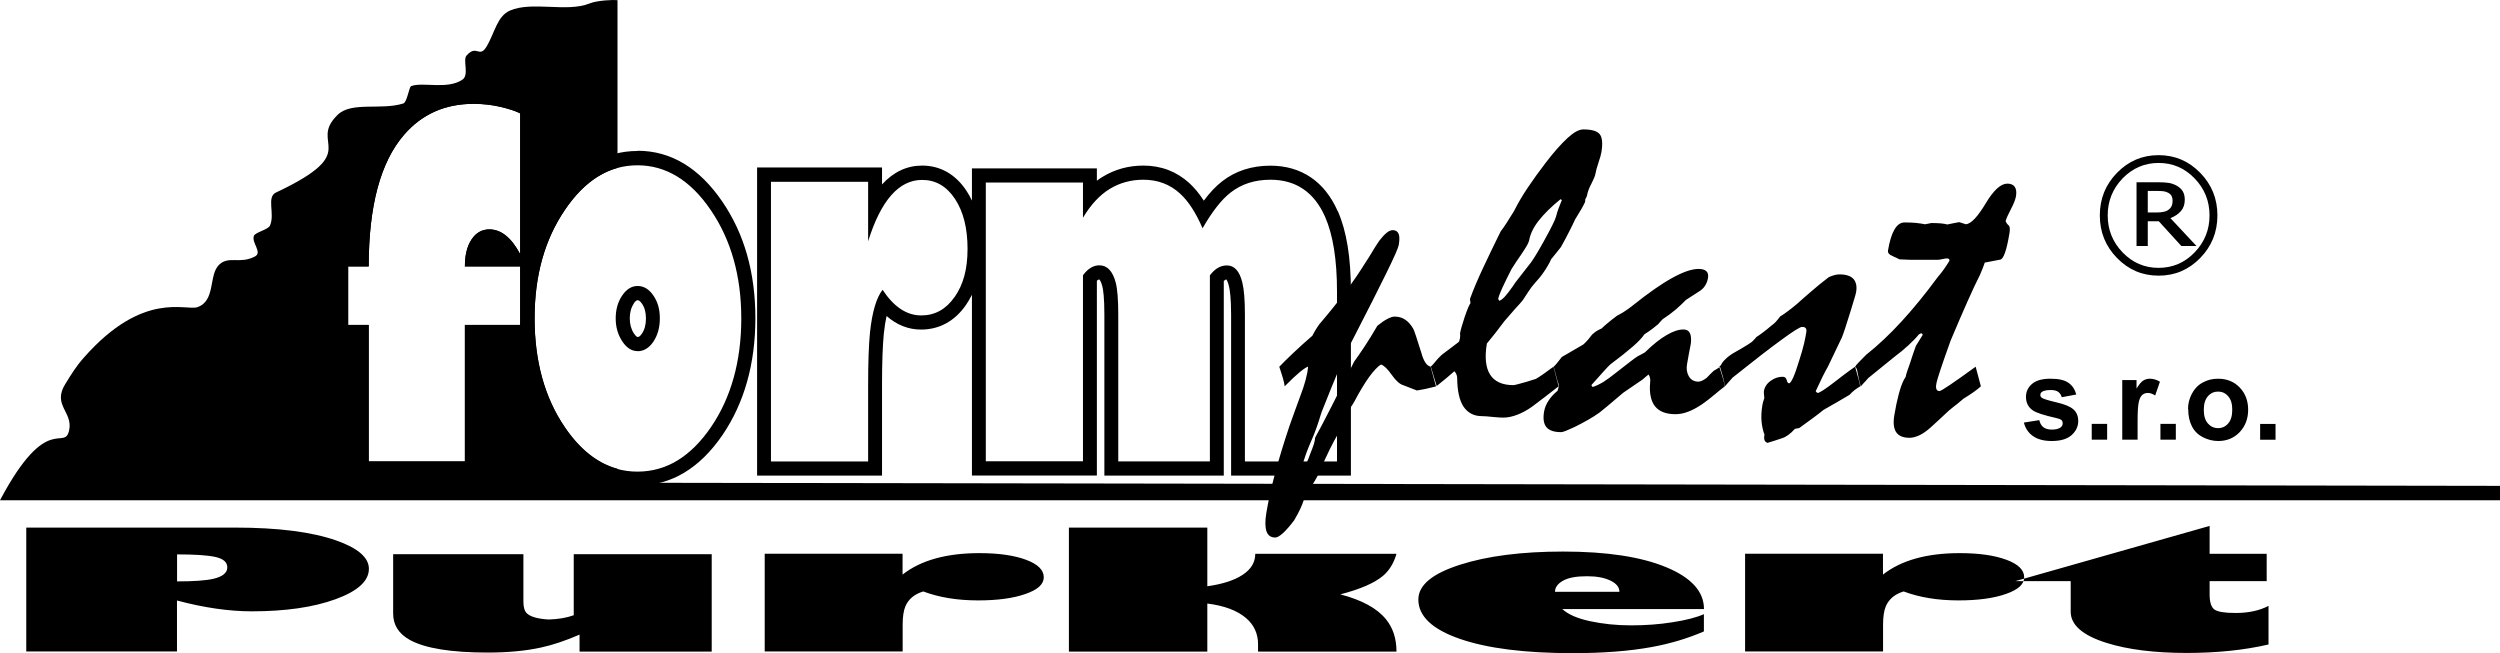
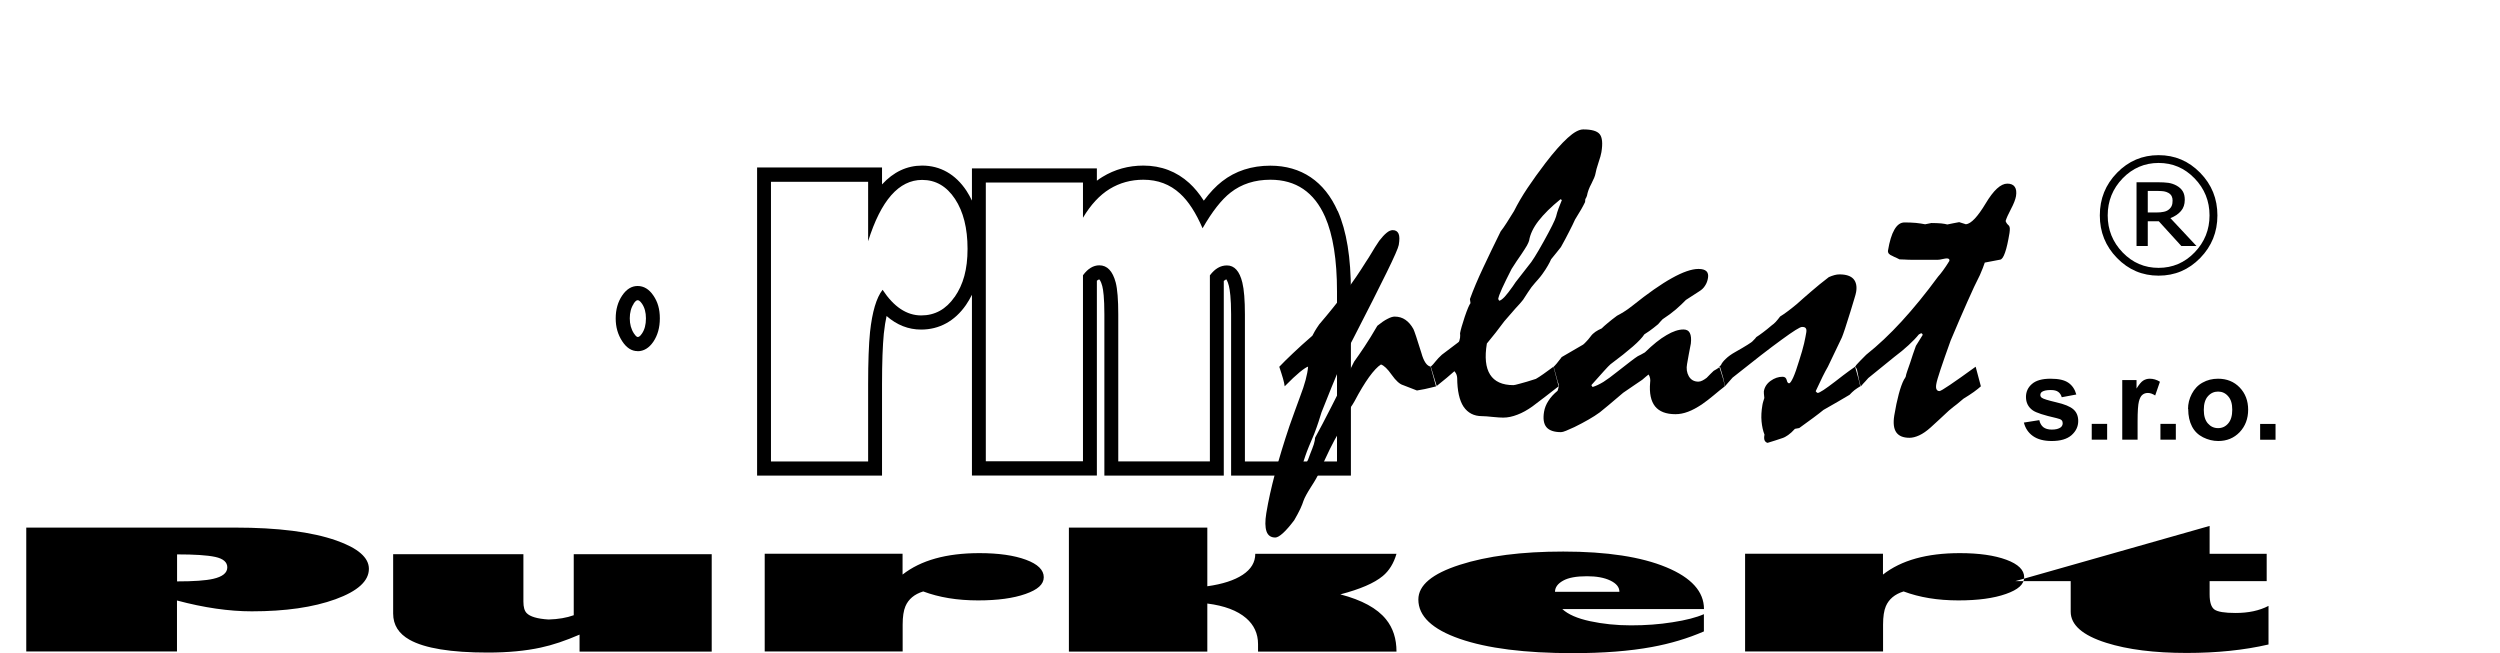
<svg xmlns="http://www.w3.org/2000/svg" width="111" height="29" viewBox="0 0 111 29" fill="none">
  <path fill-rule="evenodd" clip-rule="evenodd" d="M1.166 23.425H10.435C12.34 23.425 13.844 23.615 14.938 24C15.897 24.338 16.379 24.758 16.379 25.256C16.379 25.797 15.884 26.247 14.896 26.606C13.907 26.965 12.669 27.143 11.182 27.143C10.168 27.143 9.057 26.983 7.858 26.662V28.926H1.166V23.42V23.425ZM7.862 25.814C8.605 25.814 9.142 25.775 9.463 25.701C9.881 25.606 10.092 25.437 10.092 25.191C10.092 24.961 9.915 24.805 9.556 24.727C9.197 24.65 8.635 24.615 7.862 24.615V25.814ZM25.732 28.931V28.177C25.111 28.446 24.536 28.641 24.008 28.753C23.332 28.9 22.546 28.974 21.655 28.974C20.02 28.974 18.863 28.784 18.187 28.407C17.701 28.134 17.456 27.749 17.456 27.242V24.606H23.239V26.71C23.239 26.953 23.286 27.121 23.383 27.221C23.531 27.377 23.856 27.476 24.359 27.506C24.79 27.494 25.161 27.429 25.474 27.316V24.606H31.6V28.931H25.732ZM40.074 24.589V25.511C40.885 24.875 42.022 24.559 43.483 24.559C44.337 24.559 45.025 24.658 45.553 24.853C46.081 25.048 46.343 25.308 46.343 25.628C46.343 25.948 46.073 26.182 45.532 26.372C44.991 26.563 44.29 26.658 43.424 26.658C42.503 26.658 41.692 26.524 40.991 26.26C40.598 26.381 40.336 26.602 40.201 26.918C40.12 27.108 40.078 27.381 40.078 27.732V28.926H33.953V24.585H40.078L40.074 24.589ZM53.605 23.425V26.03C54.281 25.935 54.805 25.766 55.177 25.52C55.549 25.273 55.734 24.966 55.734 24.589H62.004C61.881 25.013 61.678 25.342 61.395 25.576C61.015 25.892 60.39 26.16 59.511 26.39C60.47 26.641 61.146 27.009 61.539 27.498C61.852 27.883 62.004 28.359 62.004 28.931H55.857V28.597C55.857 28.134 55.679 27.749 55.329 27.446C54.936 27.108 54.361 26.892 53.605 26.797V28.931H47.459V23.425H53.605ZM75.653 27.268V28.035C74.935 28.346 74.166 28.576 73.342 28.727C72.354 28.909 71.184 29 69.832 29C67.711 29 66.034 28.788 64.813 28.364C63.588 27.939 62.975 27.355 62.975 26.619C62.975 25.983 63.588 25.472 64.813 25.078C66.038 24.684 67.567 24.489 69.409 24.489C71.344 24.489 72.869 24.723 73.984 25.186C75.1 25.649 75.657 26.268 75.657 27.043H69.367C69.625 27.281 70.035 27.459 70.596 27.58C71.158 27.701 71.762 27.766 72.413 27.766C73.064 27.766 73.663 27.723 74.259 27.628C74.855 27.537 75.32 27.416 75.657 27.268H75.653ZM70.461 25.585C69.988 25.585 69.633 25.649 69.397 25.784C69.16 25.918 69.042 26.082 69.042 26.277H71.902C71.902 26.069 71.767 25.905 71.496 25.775C71.226 25.645 70.879 25.585 70.461 25.585ZM83.604 24.589V25.511C84.415 24.875 85.551 24.559 87.013 24.559C87.866 24.559 88.555 24.658 89.083 24.853C89.611 25.048 89.873 25.308 89.873 25.628C89.873 25.948 89.603 26.182 89.062 26.372C88.521 26.563 87.82 26.658 86.954 26.658C86.033 26.658 85.222 26.524 84.52 26.26C84.128 26.381 83.866 26.602 83.731 26.918C83.65 27.108 83.608 27.381 83.608 27.732V28.926H77.482V24.585H83.608L83.604 24.589ZM100.641 24.589V25.801H98.107V26.39C98.107 26.736 98.178 26.957 98.318 27.061C98.462 27.165 98.774 27.216 99.26 27.216C99.83 27.216 100.316 27.113 100.722 26.901V28.615C99.64 28.866 98.428 28.991 97.089 28.991C95.656 28.991 94.465 28.84 93.519 28.541C92.463 28.208 91.939 27.745 91.939 27.16V25.801H89.484L98.107 23.351V24.589H100.641Z" fill="black" />
  <path fill-rule="evenodd" clip-rule="evenodd" d="M89.86 18.762L90.545 18.654C90.574 18.788 90.633 18.892 90.722 18.966C90.811 19.035 90.938 19.074 91.098 19.074C91.276 19.074 91.406 19.04 91.495 18.975C91.554 18.927 91.584 18.866 91.584 18.788C91.584 18.737 91.567 18.689 91.533 18.654C91.499 18.62 91.423 18.589 91.305 18.563C90.752 18.438 90.405 18.325 90.257 18.221C90.055 18.079 89.953 17.88 89.953 17.624C89.953 17.395 90.042 17.2 90.219 17.048C90.397 16.892 90.671 16.815 91.043 16.815C91.415 16.815 91.66 16.875 91.833 16.992C92.006 17.109 92.125 17.286 92.188 17.516L91.542 17.637C91.512 17.533 91.462 17.455 91.385 17.399C91.309 17.343 91.2 17.317 91.056 17.317C90.874 17.317 90.748 17.343 90.667 17.395C90.617 17.429 90.591 17.477 90.591 17.538C90.591 17.59 90.612 17.628 90.659 17.663C90.722 17.711 90.933 17.776 91.297 17.862C91.66 17.944 91.913 18.048 92.057 18.174C92.201 18.299 92.273 18.473 92.273 18.693C92.273 18.936 92.175 19.143 91.977 19.321C91.778 19.494 91.487 19.581 91.098 19.581C90.748 19.581 90.469 19.507 90.262 19.36C90.055 19.213 89.924 19.014 89.86 18.762ZM92.873 19.52V18.819H93.557V19.52H92.873ZM94.913 19.52H94.228V16.875H94.862V17.252C94.972 17.074 95.069 16.957 95.154 16.901C95.242 16.845 95.34 16.815 95.449 16.815C95.606 16.815 95.754 16.858 95.901 16.949L95.69 17.559C95.576 17.486 95.471 17.447 95.369 17.447C95.268 17.447 95.192 17.473 95.124 17.529C95.057 17.581 95.006 17.68 94.968 17.823C94.93 17.966 94.909 18.26 94.909 18.711V19.529L94.913 19.52ZM95.923 19.52V18.819H96.607V19.52H95.923ZM97.148 18.161C97.148 17.927 97.203 17.702 97.317 17.486C97.431 17.269 97.587 17.1 97.794 16.988C98.001 16.871 98.229 16.815 98.483 16.815C98.871 16.815 99.192 16.945 99.442 17.204C99.691 17.464 99.818 17.793 99.818 18.191C99.818 18.589 99.691 18.923 99.442 19.187C99.188 19.451 98.871 19.581 98.491 19.581C98.254 19.581 98.031 19.524 97.815 19.416C97.6 19.308 97.435 19.148 97.325 18.936C97.215 18.724 97.156 18.468 97.156 18.161H97.148ZM97.849 18.2C97.849 18.464 97.908 18.663 98.031 18.802C98.153 18.94 98.301 19.009 98.483 19.009C98.664 19.009 98.812 18.94 98.93 18.802C99.053 18.663 99.112 18.459 99.112 18.191C99.112 17.923 99.053 17.732 98.93 17.594C98.812 17.455 98.66 17.386 98.483 17.386C98.305 17.386 98.153 17.455 98.031 17.594C97.908 17.732 97.849 17.936 97.849 18.195V18.2ZM100.35 19.524V18.823H101.034V19.524H100.35Z" fill="black" />
  <path fill-rule="evenodd" clip-rule="evenodd" d="M56.807 16.278C56.964 16.113 57.158 15.919 57.403 15.689C57.64 15.46 57.931 15.2 58.269 14.906C58.299 14.849 58.337 14.78 58.379 14.702C58.425 14.62 58.493 14.52 58.573 14.403C58.996 13.91 59.38 13.43 59.727 12.971C60.073 12.512 60.377 12.062 60.643 11.633C60.719 11.525 60.8 11.391 60.897 11.231C60.99 11.07 61.104 10.889 61.239 10.69C61.357 10.538 61.463 10.421 61.564 10.339C61.661 10.257 61.754 10.218 61.839 10.218C61.966 10.218 62.05 10.274 62.097 10.378C62.143 10.486 62.143 10.65 62.105 10.876C62.084 11.001 61.907 11.408 61.569 12.096C61.231 12.785 60.741 13.758 60.098 15.005C59.934 15.308 59.735 15.728 59.503 16.273C59.27 16.819 58.996 17.499 58.675 18.308C58.637 18.429 58.594 18.563 58.544 18.724C58.493 18.879 58.43 19.061 58.349 19.269C58.176 19.672 58.041 19.992 57.961 20.23C57.876 20.472 57.83 20.624 57.826 20.693L57.851 20.767C57.889 20.749 57.931 20.689 57.99 20.589C58.05 20.485 58.109 20.347 58.172 20.156C58.24 19.988 58.294 19.845 58.333 19.728C58.366 19.611 58.388 19.516 58.388 19.438C58.59 19.074 58.835 18.607 59.123 18.04C59.406 17.473 59.744 16.81 60.124 16.057C60.255 15.875 60.411 15.65 60.584 15.39C60.758 15.131 60.948 14.819 61.155 14.464C61.324 14.326 61.476 14.222 61.607 14.157C61.737 14.088 61.843 14.057 61.923 14.057C62.105 14.057 62.266 14.105 62.401 14.2C62.54 14.295 62.658 14.434 62.756 14.611C62.777 14.655 62.819 14.767 62.878 14.945C62.933 15.126 63.013 15.364 63.111 15.676C63.161 15.862 63.225 16.009 63.296 16.113C63.368 16.217 63.449 16.269 63.529 16.278L63.791 17.148C63.757 17.157 63.668 17.178 63.525 17.213C63.381 17.252 63.178 17.295 62.912 17.338L62.299 17.1C62.147 17.057 61.978 16.905 61.792 16.642C61.607 16.377 61.446 16.226 61.315 16.183C61.163 16.278 60.99 16.464 60.787 16.741C60.589 17.018 60.373 17.373 60.141 17.815C60.086 17.914 60.018 18.022 59.934 18.139C59.853 18.256 59.769 18.386 59.68 18.537C59.6 18.776 59.52 19.009 59.431 19.226C59.317 19.416 59.186 19.654 59.042 19.949C58.899 20.243 58.738 20.589 58.561 20.992C58.51 21.13 58.392 21.338 58.214 21.611C58.037 21.888 57.923 22.096 57.872 22.243C57.843 22.334 57.8 22.451 57.733 22.593C57.665 22.736 57.576 22.905 57.462 23.1C57.272 23.351 57.107 23.541 56.964 23.671C56.82 23.801 56.706 23.866 56.622 23.866C56.427 23.866 56.296 23.775 56.233 23.593C56.17 23.412 56.165 23.139 56.224 22.784C56.313 22.243 56.444 21.65 56.617 21C56.791 20.355 57.002 19.659 57.251 18.918C57.327 18.702 57.403 18.485 57.483 18.269C57.568 18.048 57.648 17.823 57.728 17.598C57.83 17.334 57.91 17.092 57.969 16.871C58.028 16.65 58.066 16.451 58.079 16.278C58.016 16.295 57.893 16.373 57.716 16.516C57.543 16.659 57.314 16.871 57.04 17.152C57.027 17.057 57.006 16.94 56.964 16.802C56.926 16.663 56.867 16.494 56.799 16.282L56.807 16.278ZM63.529 16.278C63.596 16.217 63.668 16.139 63.74 16.044C63.812 15.953 63.905 15.854 64.019 15.75L64.741 15.204C64.771 15.187 64.788 15.161 64.796 15.126C64.805 15.096 64.813 15.053 64.826 14.997C64.834 14.914 64.834 14.849 64.826 14.797C64.851 14.655 64.919 14.412 65.033 14.07C65.147 13.733 65.236 13.529 65.29 13.46L65.265 13.278C65.417 12.858 65.612 12.399 65.848 11.897C66.08 11.399 66.342 10.858 66.63 10.274C66.71 10.174 66.799 10.044 66.896 9.893C66.989 9.737 67.103 9.564 67.221 9.374C67.386 9.045 67.584 8.703 67.825 8.343C68.066 7.984 68.328 7.62 68.615 7.244C68.995 6.746 69.329 6.374 69.604 6.123C69.878 5.872 70.111 5.746 70.296 5.746C70.668 5.746 70.913 5.815 71.027 5.958C71.141 6.101 71.167 6.365 71.103 6.755C71.087 6.859 71.044 7.01 70.972 7.222C70.901 7.434 70.858 7.594 70.841 7.698C70.825 7.807 70.761 7.954 70.66 8.153C70.554 8.348 70.491 8.525 70.461 8.69C70.444 8.742 70.423 8.789 70.389 8.841L70.377 8.971C70.335 9.058 70.28 9.166 70.208 9.291C70.136 9.417 70.043 9.568 69.933 9.746C69.861 9.902 69.777 10.084 69.667 10.291C69.566 10.499 69.439 10.724 69.304 10.971C69.253 11.031 69.194 11.109 69.118 11.205C69.042 11.296 68.957 11.399 68.869 11.512C68.835 11.594 68.788 11.685 68.725 11.793C68.666 11.902 68.581 12.027 68.48 12.17C68.429 12.243 68.362 12.326 68.286 12.412C68.205 12.499 68.112 12.611 67.998 12.75C67.952 12.815 67.897 12.893 67.834 12.988C67.774 13.083 67.707 13.187 67.627 13.308C67.542 13.417 67.428 13.546 67.28 13.702C67.141 13.858 66.976 14.049 66.794 14.261C66.541 14.607 66.279 14.936 66.017 15.252C65.916 15.858 65.962 16.321 66.161 16.633C66.355 16.94 66.701 17.1 67.196 17.1C67.23 17.1 67.327 17.079 67.496 17.031C67.665 16.988 67.897 16.919 68.193 16.823C68.281 16.771 68.395 16.702 68.526 16.607C68.657 16.516 68.805 16.408 68.974 16.282L69.202 17.152C69.012 17.295 68.818 17.447 68.628 17.598C68.433 17.75 68.239 17.897 68.041 18.044C67.817 18.204 67.593 18.33 67.373 18.412C67.153 18.498 66.946 18.542 66.744 18.542C66.642 18.542 66.486 18.533 66.279 18.512C66.068 18.49 65.916 18.477 65.802 18.477C65.442 18.477 65.172 18.334 64.982 18.057C64.796 17.776 64.703 17.347 64.699 16.784C64.699 16.728 64.682 16.676 64.669 16.633C64.657 16.59 64.623 16.538 64.576 16.481C64.479 16.564 64.365 16.663 64.234 16.776C64.099 16.888 63.943 17.018 63.761 17.161L63.52 16.291L63.529 16.278ZM69.346 8.88L69.287 8.845C68.869 9.183 68.547 9.503 68.311 9.806C68.079 10.105 67.939 10.399 67.893 10.681C67.884 10.724 67.85 10.798 67.796 10.902C67.736 11.005 67.652 11.135 67.542 11.3C67.403 11.495 67.263 11.707 67.115 11.941C66.934 12.295 66.794 12.581 66.693 12.802C66.592 13.023 66.537 13.178 66.52 13.274L66.562 13.352C66.621 13.347 66.701 13.287 66.803 13.183C66.904 13.075 67.022 12.919 67.17 12.711C67.238 12.598 67.335 12.469 67.458 12.317C67.58 12.166 67.715 11.984 67.876 11.78C68.003 11.642 68.226 11.287 68.543 10.716C68.86 10.144 69.042 9.78 69.088 9.62C69.118 9.495 69.156 9.369 69.202 9.248C69.253 9.127 69.299 9.006 69.346 8.884V8.88ZM69.325 15.862L70.292 15.3C70.33 15.269 70.377 15.226 70.427 15.17C70.482 15.118 70.546 15.04 70.622 14.94C70.681 14.858 70.753 14.789 70.837 14.732C70.918 14.676 71.01 14.629 71.116 14.581C71.179 14.52 71.264 14.438 71.378 14.347C71.488 14.252 71.627 14.144 71.796 14.018C71.872 13.979 71.974 13.923 72.092 13.85C72.21 13.78 72.345 13.681 72.493 13.564C73.169 13.023 73.748 12.616 74.234 12.347C74.715 12.079 75.108 11.941 75.412 11.941C75.581 11.941 75.695 11.975 75.767 12.044C75.835 12.114 75.856 12.213 75.835 12.339C75.814 12.469 75.772 12.585 75.704 12.685C75.641 12.789 75.552 12.871 75.438 12.94C75.26 13.053 75.062 13.178 74.855 13.317C74.732 13.447 74.584 13.585 74.411 13.737C74.238 13.884 74.039 14.031 73.82 14.174C73.74 14.256 73.676 14.33 73.621 14.395C73.583 14.425 73.516 14.481 73.41 14.564C73.309 14.646 73.173 14.741 73.009 14.845C72.92 14.984 72.751 15.165 72.502 15.382C72.248 15.603 71.919 15.867 71.505 16.174C71.454 16.217 71.357 16.317 71.213 16.477C71.074 16.633 70.888 16.841 70.656 17.1L70.71 17.183C70.858 17.139 71.019 17.061 71.192 16.957C71.361 16.849 71.555 16.706 71.771 16.533C72.02 16.338 72.223 16.178 72.383 16.057C72.54 15.936 72.654 15.854 72.717 15.815C72.764 15.789 72.814 15.763 72.865 15.741C72.912 15.715 72.971 15.685 73.034 15.646C73.389 15.3 73.706 15.044 73.993 14.88C74.276 14.711 74.529 14.629 74.745 14.629C74.884 14.629 74.977 14.681 75.028 14.784C75.083 14.893 75.096 15.044 75.074 15.252C75.011 15.568 74.956 15.871 74.906 16.161C74.867 16.36 74.893 16.542 74.981 16.702C75.074 16.862 75.214 16.945 75.408 16.945C75.467 16.945 75.526 16.927 75.586 16.897C75.645 16.867 75.708 16.828 75.776 16.776C75.826 16.719 75.881 16.667 75.932 16.616C75.983 16.564 76.033 16.516 76.088 16.464C76.118 16.451 76.156 16.429 76.207 16.395C76.261 16.364 76.312 16.326 76.367 16.282C76.426 16.473 76.473 16.637 76.511 16.776C76.545 16.919 76.57 17.044 76.587 17.148C76.418 17.278 76.249 17.416 76.084 17.555C75.915 17.698 75.738 17.832 75.56 17.957C75.341 18.1 75.138 18.213 74.948 18.282C74.753 18.356 74.567 18.39 74.39 18.39C73.972 18.39 73.672 18.273 73.486 18.044C73.3 17.81 73.224 17.46 73.266 16.983C73.275 16.927 73.275 16.871 73.266 16.81C73.258 16.754 73.237 16.689 73.195 16.628C73.161 16.659 73.118 16.693 73.072 16.728C73.025 16.763 72.975 16.81 72.916 16.862C72.823 16.927 72.704 17.005 72.565 17.1C72.426 17.195 72.257 17.308 72.071 17.438C71.809 17.663 71.589 17.849 71.412 17.996C71.234 18.139 71.108 18.243 71.031 18.308C70.888 18.416 70.719 18.52 70.533 18.628C70.343 18.737 70.136 18.849 69.904 18.962C69.756 19.031 69.633 19.083 69.532 19.126C69.43 19.169 69.354 19.187 69.308 19.187C69.004 19.187 68.784 19.113 68.662 18.966C68.539 18.819 68.505 18.589 68.556 18.282C68.585 18.113 68.649 17.949 68.75 17.797C68.847 17.641 68.987 17.49 69.156 17.351C69.181 17.269 69.202 17.204 69.211 17.152C69.215 17.122 69.211 17.087 69.202 17.053C69.19 17.022 69.173 16.983 69.16 16.936C69.135 16.849 69.109 16.75 69.08 16.637C69.05 16.529 69.021 16.408 68.983 16.282C69.012 16.256 69.059 16.209 69.118 16.139C69.177 16.066 69.249 15.975 69.329 15.871L69.325 15.862ZM76.338 16.278L76.409 16.213C76.447 16.122 76.519 16.031 76.625 15.932C76.726 15.832 76.87 15.728 77.047 15.629C77.28 15.499 77.461 15.39 77.592 15.308C77.728 15.226 77.808 15.165 77.837 15.126C77.909 15.057 77.956 15.005 77.981 14.966C78.061 14.919 78.158 14.845 78.277 14.758C78.395 14.672 78.526 14.564 78.674 14.438C78.725 14.408 78.779 14.356 78.843 14.291C78.906 14.222 78.969 14.144 79.037 14.053C79.13 13.997 79.236 13.923 79.354 13.836C79.472 13.75 79.616 13.637 79.781 13.499C79.971 13.33 80.182 13.139 80.418 12.94C80.655 12.733 80.917 12.521 81.2 12.304C81.289 12.265 81.373 12.235 81.454 12.213C81.53 12.192 81.601 12.183 81.677 12.183C81.965 12.183 82.172 12.252 82.294 12.386C82.412 12.521 82.455 12.715 82.412 12.966C82.4 13.031 82.374 13.135 82.328 13.278C82.281 13.421 82.227 13.603 82.163 13.823C81.969 14.456 81.838 14.845 81.779 14.984C81.715 15.122 81.508 15.555 81.158 16.282C81.086 16.403 81.01 16.551 80.921 16.728C80.841 16.905 80.74 17.118 80.617 17.369C80.626 17.395 80.655 17.421 80.701 17.447C80.744 17.447 80.832 17.403 80.963 17.317C81.094 17.23 81.268 17.105 81.487 16.936C81.749 16.732 81.952 16.576 82.096 16.473C82.243 16.364 82.332 16.304 82.366 16.282C82.412 16.451 82.459 16.607 82.497 16.75C82.539 16.892 82.569 17.027 82.594 17.152C82.505 17.204 82.421 17.261 82.341 17.321C82.265 17.382 82.193 17.451 82.121 17.529C81.973 17.62 81.8 17.719 81.606 17.832C81.411 17.944 81.196 18.066 80.963 18.2C80.849 18.295 80.701 18.408 80.516 18.546C80.33 18.68 80.119 18.832 79.886 19.005L79.696 19.04C79.586 19.161 79.485 19.252 79.392 19.317C79.303 19.377 79.223 19.425 79.151 19.447C79.046 19.481 78.936 19.52 78.826 19.555C78.716 19.589 78.602 19.624 78.479 19.663C78.412 19.646 78.37 19.602 78.344 19.542C78.323 19.477 78.323 19.399 78.344 19.299C78.277 19.131 78.234 18.931 78.213 18.715C78.192 18.494 78.205 18.252 78.251 17.983C78.26 17.931 78.272 17.875 78.289 17.823C78.306 17.767 78.319 17.715 78.336 17.672C78.319 17.507 78.31 17.412 78.315 17.377C78.344 17.191 78.446 17.031 78.615 16.91C78.784 16.789 78.961 16.728 79.147 16.728C79.244 16.728 79.303 16.776 79.329 16.871C79.35 16.971 79.388 17.018 79.434 17.018C79.481 17.018 79.54 16.931 79.62 16.758C79.696 16.59 79.785 16.334 79.886 16.001C79.979 15.715 80.051 15.464 80.102 15.248C80.148 15.036 80.182 14.871 80.199 14.758C80.212 14.676 80.207 14.616 80.178 14.577C80.152 14.533 80.097 14.516 80.009 14.516C79.92 14.516 79.624 14.702 79.109 15.079C78.589 15.455 77.863 16.018 76.925 16.767C76.891 16.81 76.844 16.862 76.785 16.927C76.731 16.988 76.659 17.07 76.578 17.161C76.566 17.066 76.545 16.949 76.502 16.81C76.464 16.672 76.405 16.503 76.338 16.291V16.278ZM82.37 16.278L82.421 16.204C82.467 16.152 82.527 16.087 82.598 16.014C82.67 15.94 82.759 15.849 82.86 15.75C83.384 15.334 83.908 14.841 84.436 14.265C84.964 13.689 85.501 13.031 86.05 12.283C86.113 12.213 86.189 12.122 86.269 12.01C86.354 11.897 86.447 11.754 86.552 11.585C86.561 11.547 86.552 11.516 86.536 11.503C86.519 11.486 86.489 11.473 86.443 11.473C86.405 11.473 86.341 11.482 86.248 11.503C86.16 11.525 86.092 11.534 86.046 11.534H84.842C84.791 11.534 84.706 11.534 84.588 11.525C84.47 11.521 84.385 11.516 84.339 11.516C84.28 11.486 84.225 11.46 84.174 11.434C84.123 11.417 84.073 11.391 84.026 11.365C83.954 11.339 83.904 11.304 83.866 11.265C83.832 11.222 83.819 11.174 83.828 11.118C83.895 10.716 83.988 10.408 84.111 10.196C84.233 9.984 84.381 9.876 84.563 9.876C84.744 9.876 84.909 9.884 85.066 9.897C85.222 9.915 85.357 9.932 85.475 9.958C85.572 9.941 85.665 9.919 85.754 9.902C85.923 9.902 86.071 9.91 86.189 9.919C86.308 9.932 86.4 9.949 86.46 9.967C86.548 9.949 86.633 9.932 86.713 9.915C86.793 9.897 86.886 9.884 86.988 9.863L87.288 9.958C87.52 9.932 87.807 9.625 88.162 9.036C88.513 8.447 88.834 8.153 89.125 8.153C89.277 8.153 89.391 8.2 89.455 8.296C89.522 8.391 89.539 8.529 89.51 8.711C89.484 8.854 89.413 9.045 89.286 9.283C89.163 9.516 89.083 9.694 89.049 9.815C89.058 9.841 89.07 9.867 89.087 9.897C89.104 9.928 89.134 9.958 89.172 9.997C89.206 10.018 89.227 10.066 89.235 10.122C89.239 10.183 89.235 10.257 89.222 10.343C89.159 10.72 89.096 11.014 89.024 11.213C88.952 11.421 88.88 11.521 88.804 11.529L88.124 11.659C88.099 11.724 88.069 11.802 88.04 11.893C88.006 11.984 87.959 12.088 87.909 12.209C87.748 12.525 87.558 12.923 87.347 13.408C87.131 13.888 86.886 14.464 86.608 15.122C86.417 15.65 86.269 16.079 86.16 16.403C86.05 16.732 85.987 16.949 85.97 17.061C85.953 17.161 85.957 17.239 85.982 17.286C86.008 17.338 86.05 17.364 86.113 17.364C86.151 17.364 86.308 17.273 86.574 17.092C86.848 16.91 87.228 16.637 87.719 16.282L87.951 17.152C87.875 17.221 87.773 17.304 87.642 17.399C87.511 17.494 87.355 17.594 87.178 17.702C87.102 17.771 87.009 17.845 86.899 17.936C86.785 18.018 86.667 18.118 86.531 18.23C86.396 18.356 86.261 18.481 86.126 18.607C85.995 18.732 85.86 18.853 85.725 18.975C85.543 19.139 85.374 19.256 85.213 19.33C85.053 19.403 84.909 19.438 84.782 19.438C84.499 19.438 84.305 19.356 84.191 19.191C84.081 19.027 84.052 18.78 84.106 18.447C84.166 18.083 84.233 17.767 84.305 17.499C84.377 17.23 84.453 17.014 84.537 16.854C84.571 16.806 84.601 16.758 84.614 16.724C84.622 16.663 84.647 16.576 84.685 16.468C84.723 16.36 84.766 16.235 84.816 16.092C84.892 15.845 84.977 15.603 85.066 15.356C85.158 15.209 85.26 15.049 85.365 14.875C85.37 14.845 85.349 14.815 85.302 14.793L85.197 14.849C85.074 15.001 84.922 15.157 84.74 15.325C84.559 15.494 84.347 15.668 84.106 15.849C83.731 16.157 83.342 16.468 82.953 16.784C82.928 16.815 82.886 16.862 82.826 16.927C82.763 16.988 82.695 17.07 82.615 17.161C82.594 17.087 82.573 16.992 82.543 16.871C82.518 16.754 82.489 16.624 82.463 16.473C82.455 16.434 82.446 16.399 82.429 16.364C82.417 16.334 82.4 16.308 82.374 16.291" fill="black" />
  <path fill-rule="evenodd" clip-rule="evenodd" d="M98.453 9.564C98.453 10.3 98.2 10.932 97.689 11.456C97.177 11.979 96.565 12.239 95.842 12.239C95.12 12.239 94.507 11.979 93.996 11.456C93.485 10.932 93.232 10.304 93.232 9.564C93.232 8.824 93.485 8.196 93.996 7.672C94.507 7.149 95.12 6.889 95.842 6.889C96.565 6.889 97.177 7.149 97.689 7.672C98.2 8.196 98.453 8.824 98.453 9.564ZM98.103 9.564C98.103 8.928 97.883 8.378 97.439 7.919C96.996 7.46 96.463 7.235 95.842 7.235C95.221 7.235 94.685 7.465 94.245 7.919C93.802 8.378 93.582 8.928 93.582 9.564C93.582 10.2 93.802 10.75 94.245 11.209C94.689 11.668 95.221 11.893 95.842 11.893C96.463 11.893 97 11.664 97.439 11.209C97.883 10.75 98.103 10.2 98.103 9.564ZM97.524 10.923H96.852L95.851 9.824H95.361V10.923H94.862V8.092H95.804C95.994 8.092 96.151 8.101 96.273 8.118C96.396 8.136 96.518 8.175 96.636 8.239C96.763 8.309 96.856 8.395 96.915 8.495C96.975 8.594 97.004 8.72 97.004 8.871C97.004 9.071 96.949 9.239 96.835 9.369C96.721 9.503 96.565 9.607 96.366 9.685L97.524 10.923ZM96.463 8.906C96.463 8.832 96.451 8.768 96.421 8.707C96.391 8.651 96.345 8.603 96.278 8.564C96.214 8.529 96.151 8.508 96.079 8.495C96.007 8.486 95.918 8.478 95.813 8.478H95.361V9.434H95.745C95.868 9.434 95.978 9.426 96.07 9.404C96.159 9.387 96.235 9.352 96.294 9.304C96.358 9.252 96.4 9.196 96.425 9.135C96.451 9.075 96.463 8.997 96.463 8.902" fill="black" />
-   <path fill-rule="evenodd" clip-rule="evenodd" d="M27.417 21.438V20.814C26.53 20.572 25.749 19.953 25.073 18.957C24.181 17.641 23.738 16.031 23.738 14.131C23.738 12.23 24.186 10.637 25.081 9.317C25.757 8.317 26.534 7.698 27.417 7.452V0.006C27.223 -0.015 26.513 0.015 26.163 0.158C25.166 0.556 23.619 0.045 22.644 0.469C22.082 0.712 21.972 1.426 21.625 2.032C21.279 2.638 21.178 1.937 20.713 2.469C20.54 2.668 20.84 3.326 20.535 3.534C19.864 3.993 18.774 3.625 18.254 3.824C18.161 3.859 18.077 4.543 17.904 4.595C16.915 4.906 15.605 4.495 14.989 5.101C13.649 6.408 16.167 6.707 12.255 8.547C11.816 8.755 12.222 9.499 11.985 10.018C11.909 10.192 11.335 10.317 11.275 10.469C11.153 10.78 11.672 11.209 11.313 11.391C10.642 11.737 10.177 11.348 9.742 11.741C9.248 12.187 9.594 13.352 8.766 13.637C8.251 13.815 6.362 12.884 3.73 15.871C3.375 16.269 3.173 16.607 2.902 17.044C2.311 17.992 3.244 18.282 3.071 19.1C2.864 20.078 2.108 18.234 0 22.212H111V21.572L27.43 21.433L27.417 21.438ZM23.096 11.283C22.707 10.551 22.251 10.183 21.727 10.183C21.402 10.183 21.14 10.33 20.941 10.625C20.742 10.919 20.641 11.322 20.641 11.828H23.096V14.425H20.641V20.485H16.37V14.425H15.458V11.828H16.37C16.37 9.14 16.894 7.188 17.942 5.98C18.732 5.066 19.758 4.608 21.026 4.608C21.452 4.608 21.858 4.655 22.238 4.746C22.618 4.837 22.905 4.932 23.096 5.032V11.283Z" fill="black" />
  <path d="M28.309 15.594C28.583 15.594 28.82 15.451 29.01 15.17C29.2 14.888 29.297 14.542 29.297 14.135C29.297 13.728 29.204 13.404 29.01 13.122C28.82 12.841 28.587 12.698 28.309 12.698C28.043 12.698 27.814 12.841 27.624 13.122C27.434 13.404 27.337 13.741 27.337 14.135C27.337 14.529 27.434 14.854 27.624 15.148C27.814 15.442 28.043 15.59 28.309 15.59V15.594ZM28.131 13.482C28.233 13.33 28.292 13.33 28.309 13.33C28.338 13.33 28.397 13.33 28.503 13.482C28.621 13.655 28.68 13.871 28.68 14.135C28.68 14.416 28.621 14.637 28.503 14.81C28.402 14.962 28.343 14.962 28.313 14.962C28.254 14.962 28.174 14.849 28.144 14.802C28.021 14.611 27.962 14.39 27.962 14.135C27.962 13.88 28.021 13.655 28.14 13.482H28.131Z" fill="black" />
  <path d="M59.393 9.374C58.81 8.053 57.775 7.356 56.402 7.356C55.574 7.356 54.852 7.59 54.26 8.053C53.986 8.265 53.719 8.547 53.449 8.91C53.25 8.599 53.035 8.339 52.803 8.127C52.241 7.616 51.556 7.352 50.766 7.352C50.103 7.352 49.495 7.521 48.95 7.854C48.865 7.906 48.781 7.962 48.701 8.023V7.478H43.154V8.906C43.082 8.755 43.002 8.612 42.913 8.473C42.427 7.737 41.747 7.352 40.944 7.352C40.264 7.352 39.673 7.633 39.162 8.188V7.434H33.615V21.117H39.162V17.066C39.162 16.092 39.191 15.334 39.242 14.81C39.276 14.494 39.318 14.239 39.364 14.031C39.825 14.434 40.336 14.633 40.898 14.633C41.705 14.633 42.393 14.256 42.888 13.542C42.985 13.399 43.074 13.248 43.154 13.088V21.113H48.701V12.464C48.739 12.434 48.777 12.408 48.81 12.408C48.81 12.408 48.878 12.464 48.941 12.702C48.984 12.867 49.034 13.222 49.034 13.958V21.117H54.336V12.473C54.404 12.417 54.442 12.412 54.442 12.399C54.442 12.399 54.505 12.46 54.564 12.698C54.606 12.876 54.661 13.239 54.661 13.958V21.117H59.98V12.945C59.98 11.434 59.79 10.261 59.397 9.369L59.393 9.374ZM42.385 13.183C42.005 13.733 41.51 14.005 40.902 14.005C40.256 14.005 39.685 13.624 39.187 12.867C38.912 13.217 38.726 13.845 38.629 14.745C38.574 15.295 38.545 16.07 38.545 17.07V20.49H34.231V8.071H38.545V10.711C39.115 8.893 39.913 7.988 40.944 7.988C41.544 7.988 42.03 8.27 42.402 8.832C42.774 9.395 42.959 10.135 42.959 11.049C42.959 11.962 42.769 12.633 42.389 13.183H42.385ZM59.359 20.49H55.274V13.962C55.274 13.33 55.236 12.858 55.16 12.546C55.037 12.04 54.809 11.785 54.476 11.785C54.188 11.785 53.939 11.932 53.719 12.226V20.485H49.651V13.958C49.651 13.308 49.613 12.836 49.537 12.542C49.402 12.036 49.161 11.78 48.81 11.78C48.544 11.78 48.299 11.928 48.084 12.222V20.481H43.77V8.105H48.084V9.668C48.426 9.092 48.823 8.664 49.267 8.391C49.715 8.118 50.213 7.98 50.766 7.98C51.404 7.98 51.945 8.183 52.393 8.594C52.765 8.932 53.098 9.447 53.394 10.135C53.821 9.391 54.235 8.863 54.636 8.551C55.122 8.17 55.713 7.98 56.406 7.98C57.538 7.98 58.349 8.529 58.835 9.629C59.186 10.43 59.363 11.538 59.363 12.945V20.485L59.359 20.49Z" fill="black" />
-   <path d="M28.309 6.703C26.843 6.703 25.588 7.46 24.574 8.958C24.224 9.473 23.936 10.031 23.712 10.629V4.642L23.374 4.465C23.138 4.344 22.813 4.231 22.382 4.127C21.955 4.023 21.503 3.971 21.026 3.971C19.581 3.971 18.39 4.504 17.481 5.556C16.425 6.781 15.846 8.672 15.766 11.192H14.841V15.053H15.753V21.113H21.258V15.053H23.159C23.286 16.685 23.759 18.113 24.566 19.312C25.575 20.801 26.834 21.559 28.309 21.559C29.783 21.559 31.059 20.806 32.077 19.317C33.044 17.897 33.539 16.152 33.539 14.127C33.539 12.101 33.044 10.373 32.069 8.949C31.046 7.452 29.783 6.694 28.309 6.694V6.703ZM23.096 11.287C22.707 10.555 22.251 10.187 21.727 10.187C21.402 10.187 21.14 10.335 20.941 10.629C20.742 10.923 20.641 11.326 20.641 11.832H23.096V14.43H20.641V20.49H16.37V14.43H15.458V11.832H16.37C16.37 9.144 16.894 7.192 17.942 5.984C18.732 5.071 19.758 4.612 21.026 4.612C21.452 4.612 21.858 4.66 22.238 4.75C22.618 4.841 22.905 4.937 23.096 5.036V11.287ZM22.31 11.205H21.342C21.372 11.122 21.406 11.053 21.444 10.992C21.549 10.832 21.638 10.819 21.723 10.819C21.917 10.819 22.116 10.949 22.31 11.2V11.205ZM31.566 18.966C30.666 20.282 29.58 20.94 28.305 20.94C27.029 20.94 25.96 20.282 25.069 18.966C24.177 17.65 23.733 16.04 23.733 14.139C23.733 12.239 24.181 10.646 25.077 9.326C25.973 8.001 27.046 7.339 28.305 7.339C29.563 7.339 30.657 8.001 31.557 9.326C32.461 10.65 32.913 12.257 32.913 14.139C32.913 16.023 32.466 17.65 31.566 18.966Z" fill="black" />
</svg>